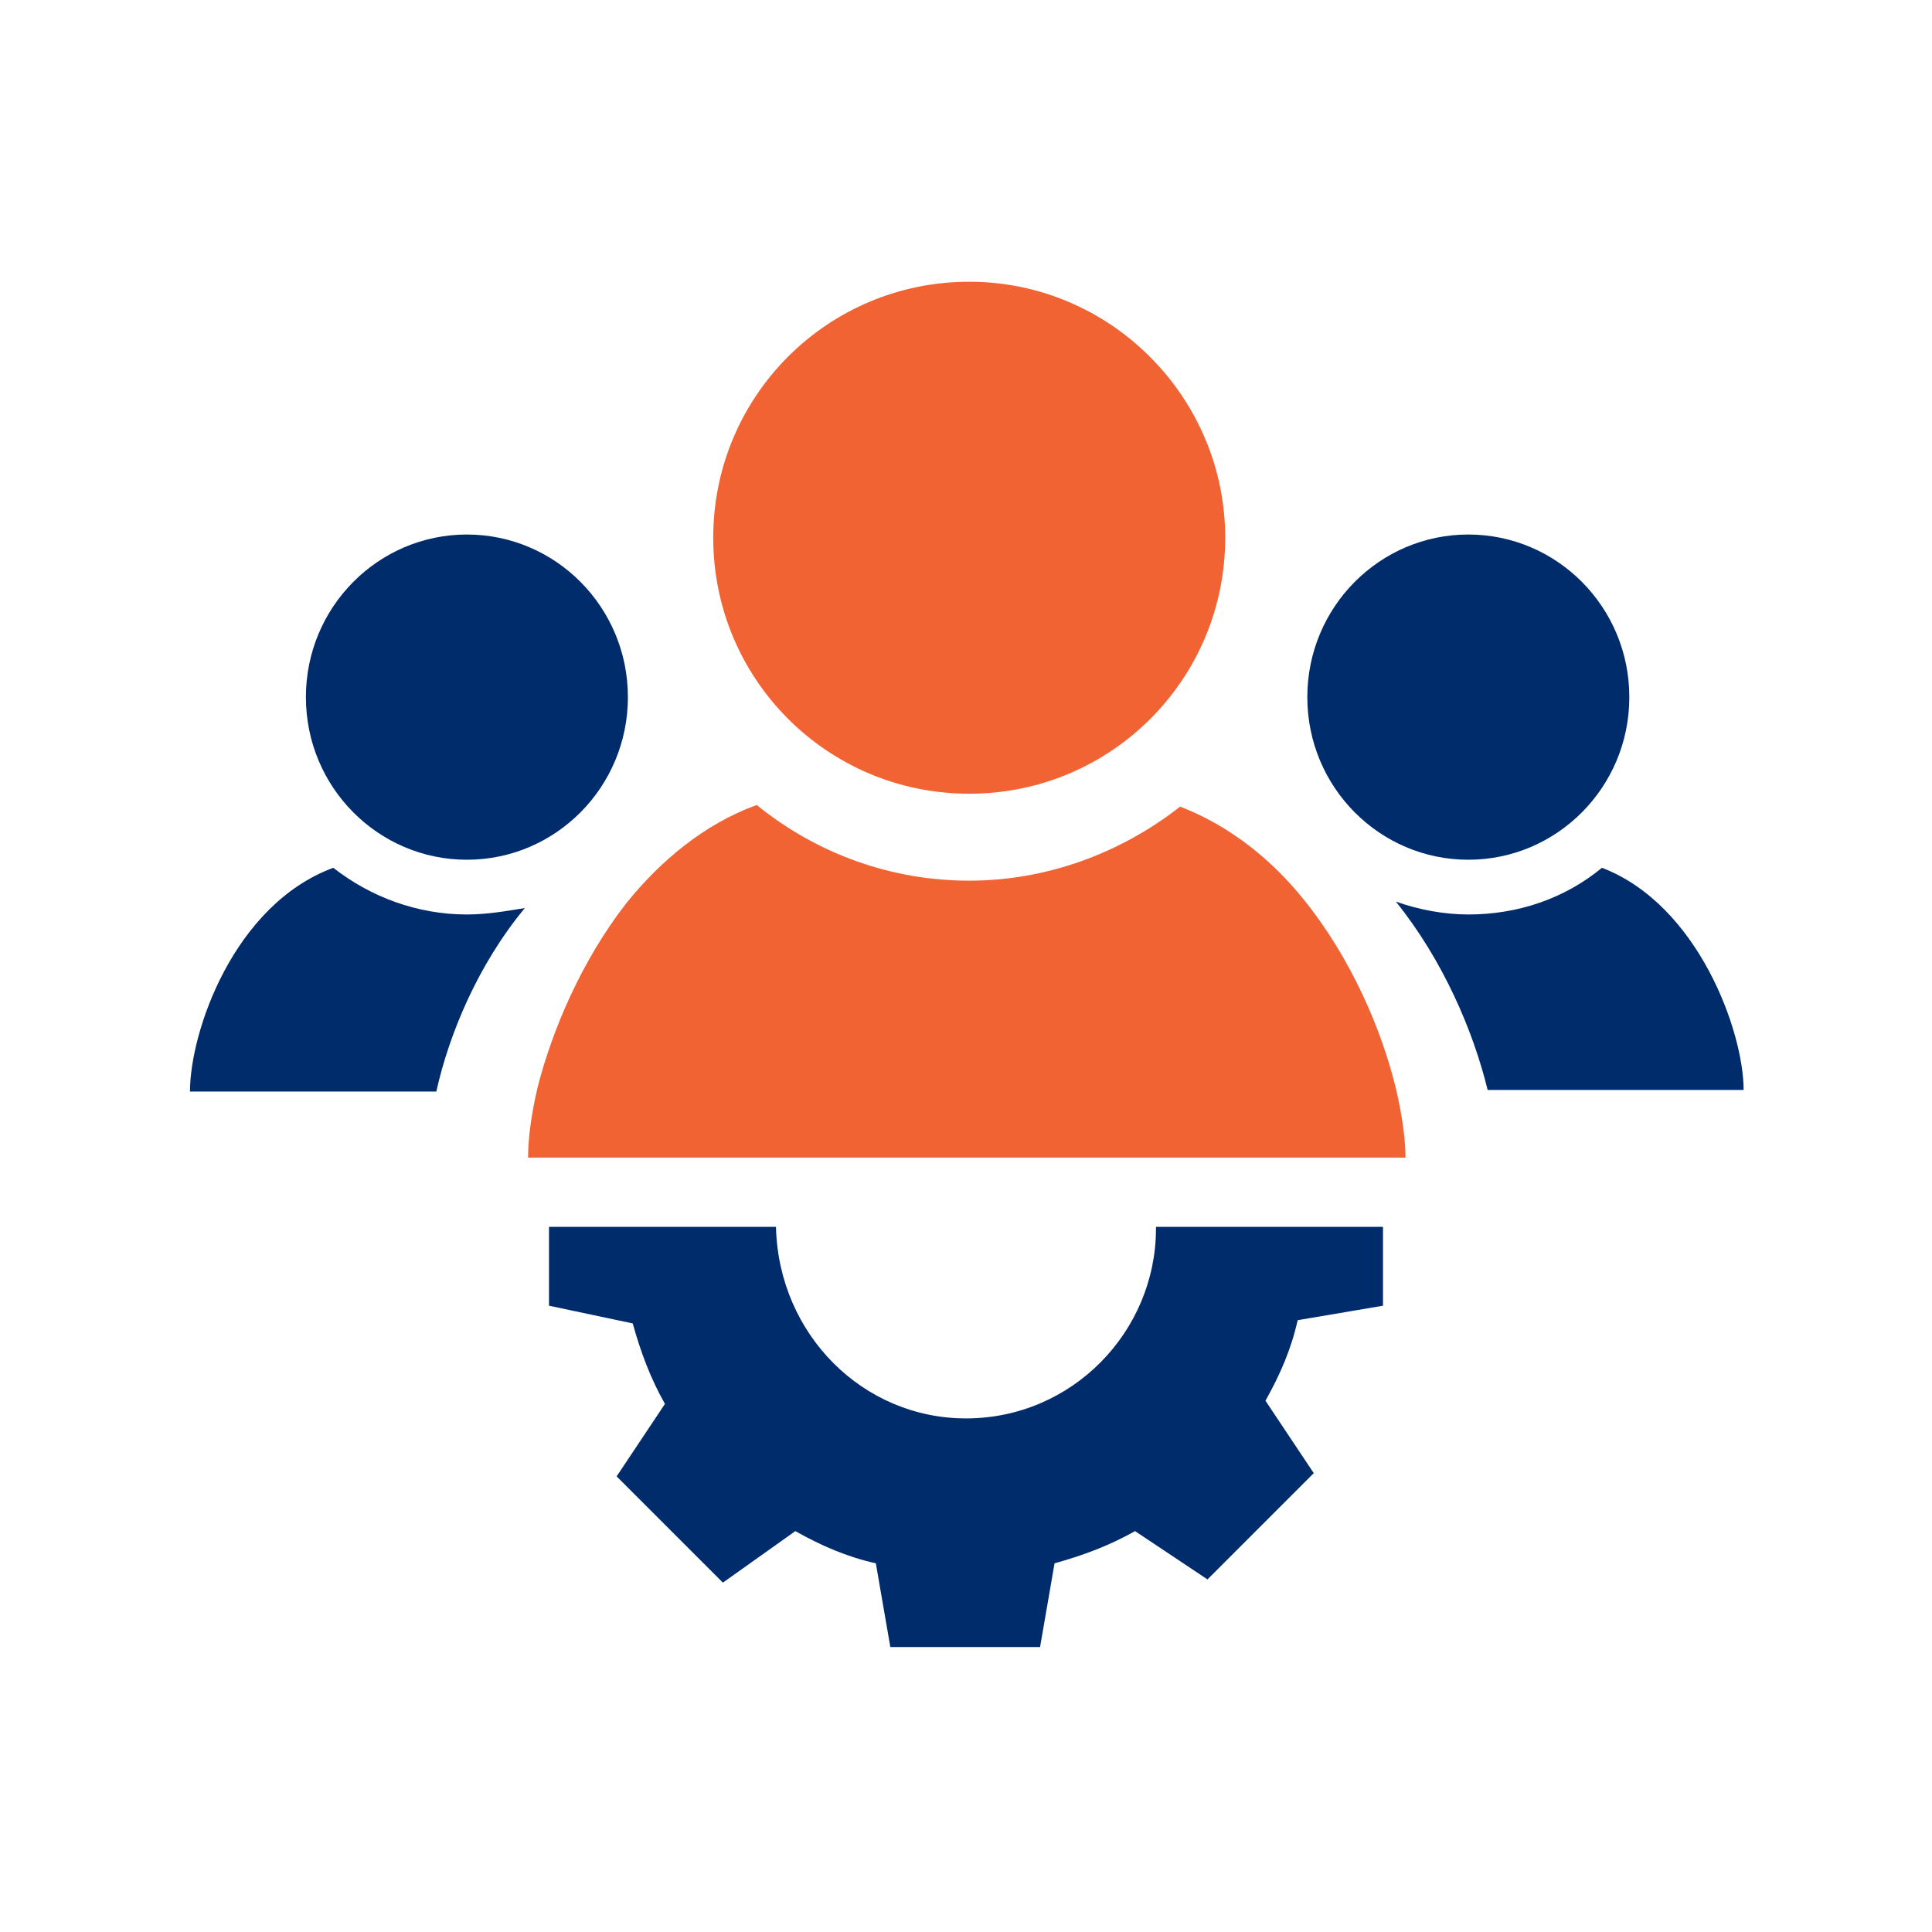
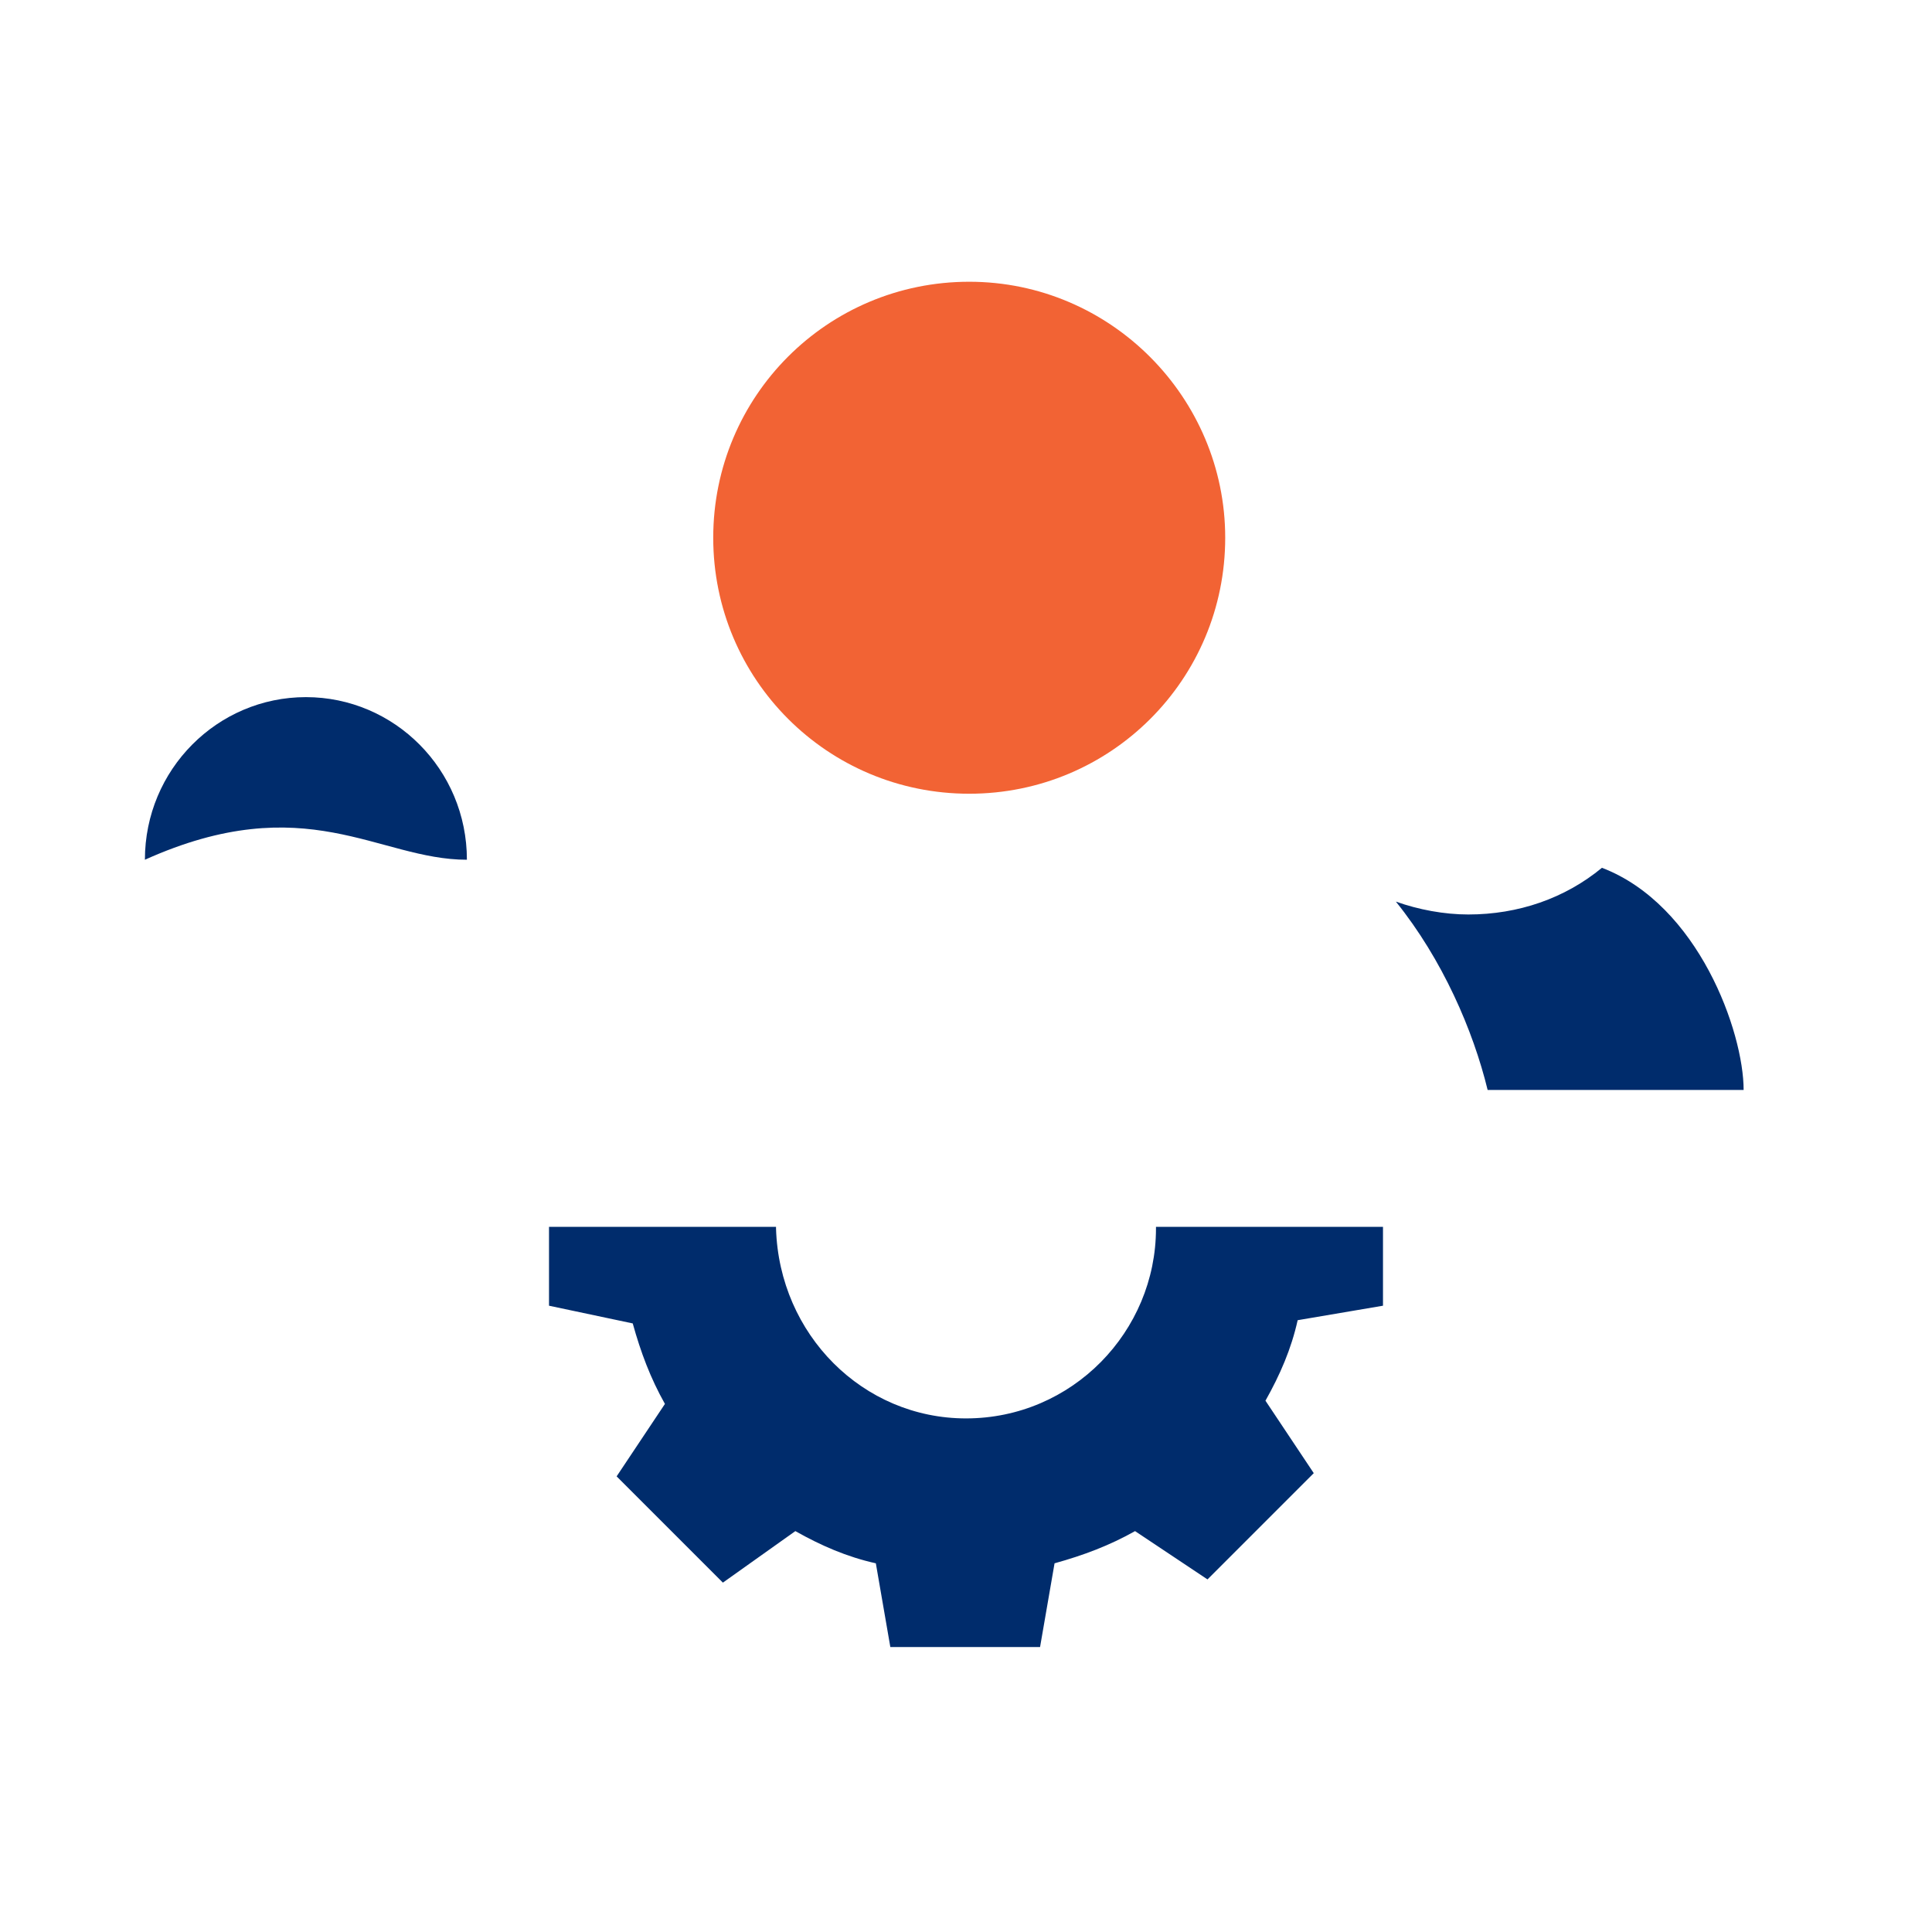
<svg xmlns="http://www.w3.org/2000/svg" version="1.1" id="Layer_1" x="0px" y="0px" width="120px" height="120px" viewBox="0 0 120 120" style="enable-background:new 0 0 120 120;" xml:space="preserve">
  <style type="text/css">
	.st0{fill:none;}
	.st1{fill:#002C6C;}
	.st2{fill:#F26334;}
</style>
  <rect x="0" class="st0" width="120" height="120" />
  <g>
    <g>
      <g>
        <path class="st1" d="M85.9,81.1v-4.9H71.8c0,0,0,0.1,0,0.1c0,6.4-5.2,11.8-11.8,11.8c-6.4,0-11.6-5.2-11.8-11.8c0,0,0-0.1,0-0.1     H34.1v4.9l5.2,1.1c0.5,1.8,1.1,3.4,2,5l-3,4.5l6.6,6.6l4.5-3.2c1.6,0.9,3.2,1.6,5,2l0.9,5.2h9.3l0.9-5.2c1.8-0.5,3.4-1.1,5-2     l4.5,3l6.6-6.6L78.6,87c0.9-1.6,1.6-3.2,2-5L85.9,81.1z" />
      </g>
      <g>
        <g>
-           <path class="st1" d="M101.2,43.3c0,5.6-4.5,10.1-10,10.1c-5.5,0-10-4.5-10-10.1c0-5.6,4.5-10.1,10-10.1      C96.7,33.2,101.2,37.7,101.2,43.3z" />
          <path class="st1" d="M108.3,67.7c0-3.6-2.8-11.5-8.8-13.8c-2.3,1.9-5.2,2.9-8.3,2.9c-1.5,0-3.1-0.3-4.5-0.8      c2.9,3.6,4.8,8,5.7,11.7H108.3z" />
        </g>
        <g>
-           <path class="st1" d="M29,53.4c5.5,0,10-4.5,10-10.1c0-5.6-4.5-10.1-10-10.1c-5.5,0-10,4.5-10,10.1C19,48.9,23.5,53.4,29,53.4z" />
-           <path class="st1" d="M29,56.8c-3.1,0-6-1.1-8.3-2.9c-6.2,2.3-8.9,10.2-8.9,13.9h15.3c0.8-3.6,2.6-7.9,5.5-11.4      C31.4,56.6,30.2,56.8,29,56.8z" />
+           <path class="st1" d="M29,53.4c0-5.6-4.5-10.1-10-10.1c-5.5,0-10,4.5-10,10.1C19,48.9,23.5,53.4,29,53.4z" />
        </g>
        <g>
          <path class="st2" d="M76.1,33.4c0,8.8-7.1,15.9-15.9,15.9c-8.8,0-15.9-7.1-15.9-15.9c0-8.8,7.1-15.9,15.9-15.9      C69,17.5,76.1,24.7,76.1,33.4z" />
-           <path class="st2" d="M87.3,72c0-1.2-0.2-2.7-0.6-4.4c-0.9-3.7-2.8-8.1-5.7-11.7c-2-2.5-4.6-4.6-7.7-5.8      c-3.7,2.9-8.3,4.6-13.1,4.6c-4.9,0-9.5-1.7-13.2-4.7c-3.3,1.2-6,3.5-8.1,6.1c-2.8,3.6-4.6,7.9-5.5,11.4      c-0.4,1.7-0.6,3.2-0.6,4.4H87.3z" />
        </g>
      </g>
    </g>
  </g>
</svg>